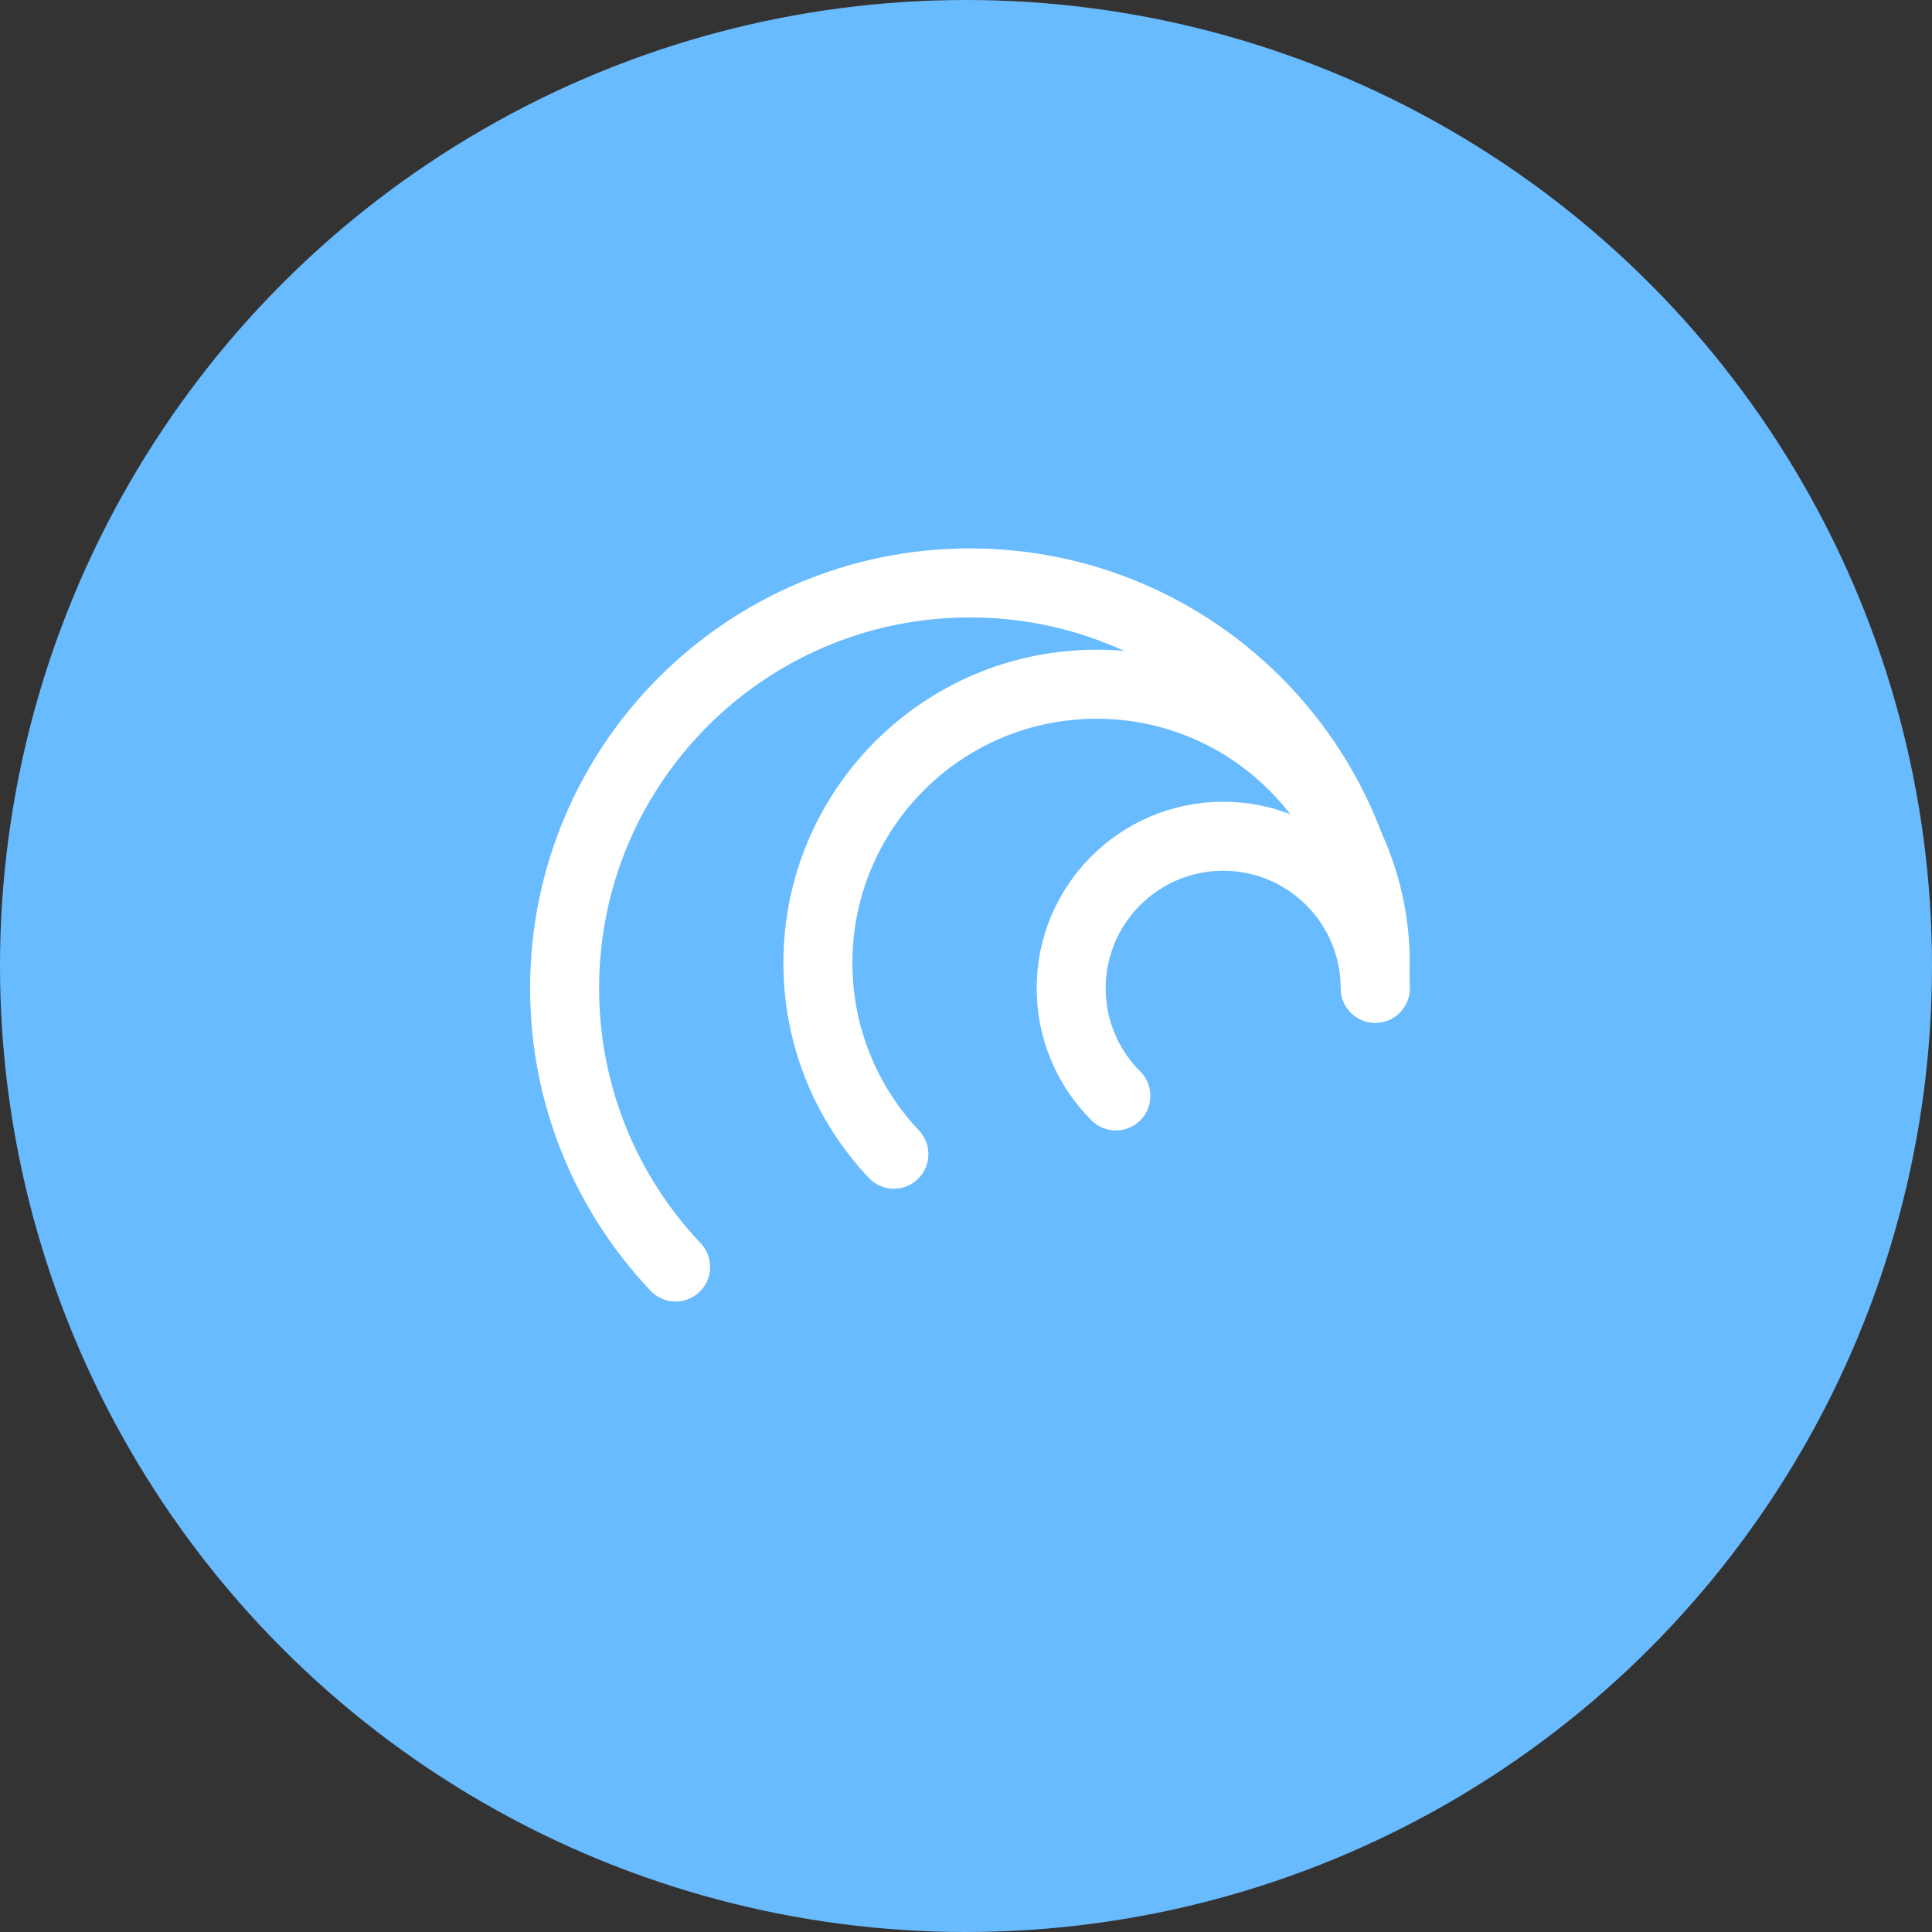
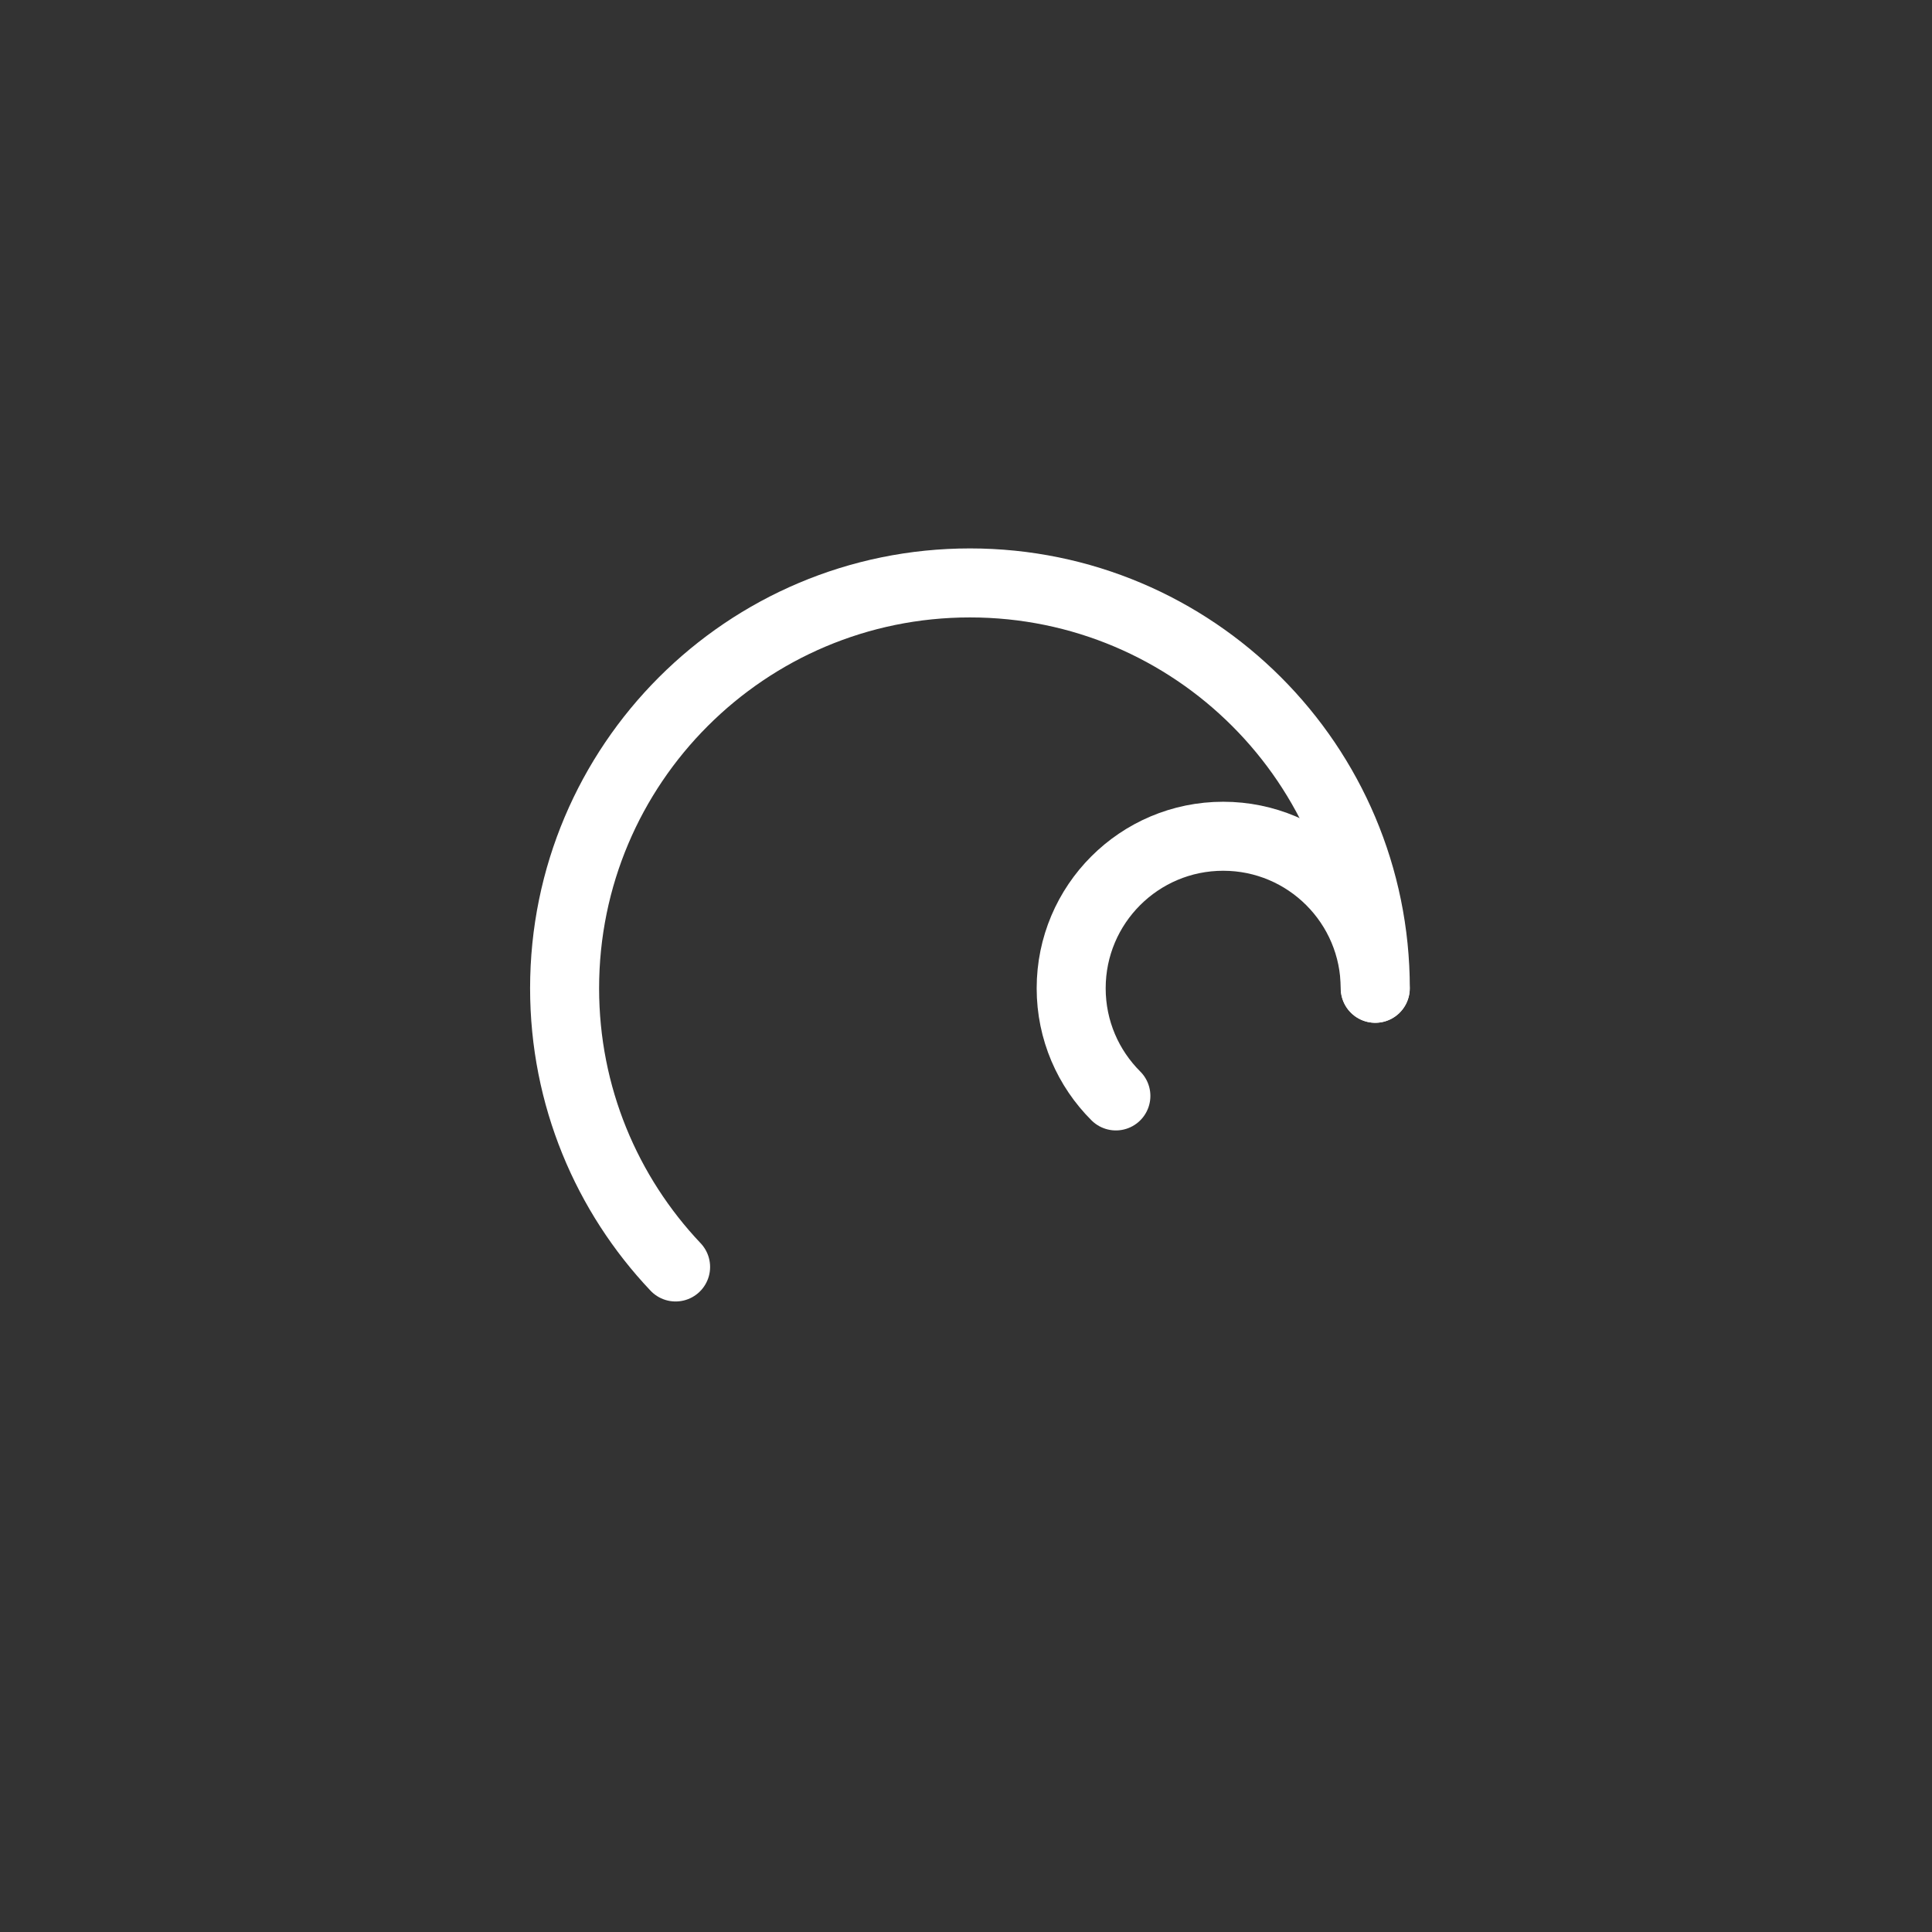
<svg xmlns="http://www.w3.org/2000/svg" width="64" height="64" viewBox="0 0 64 64" fill="none">
  <rect x="0" y="0" width="64" height="64" fill="#333333" stroke="none" />
-   <circle cx="32" cy="32" r="32" transform="rotate(-180 32 32)" fill="#69BBFF" />
  <path d="M45.559 32.738C45.559 25.322 39.547 19.31 32.131 19.31C24.715 19.31 18.703 25.322 18.703 32.738C18.703 36.314 20.101 39.563 22.38 41.97" stroke="white" stroke-width="2.286" stroke-linecap="round" />
-   <path d="M45.557 31.898C45.557 26.8 41.424 22.666 36.325 22.666C31.227 22.666 27.094 26.8 27.094 31.898C27.094 34.351 28.051 36.581 29.611 38.234" stroke="white" stroke-width="2.286" stroke-linecap="round" />
  <path d="M45.555 32.738C45.555 29.957 43.301 27.702 40.52 27.702C37.739 27.702 35.484 29.957 35.484 32.738C35.484 34.131 36.05 35.392 36.965 36.304" stroke="white" stroke-width="2.286" stroke-linecap="round" />
</svg>